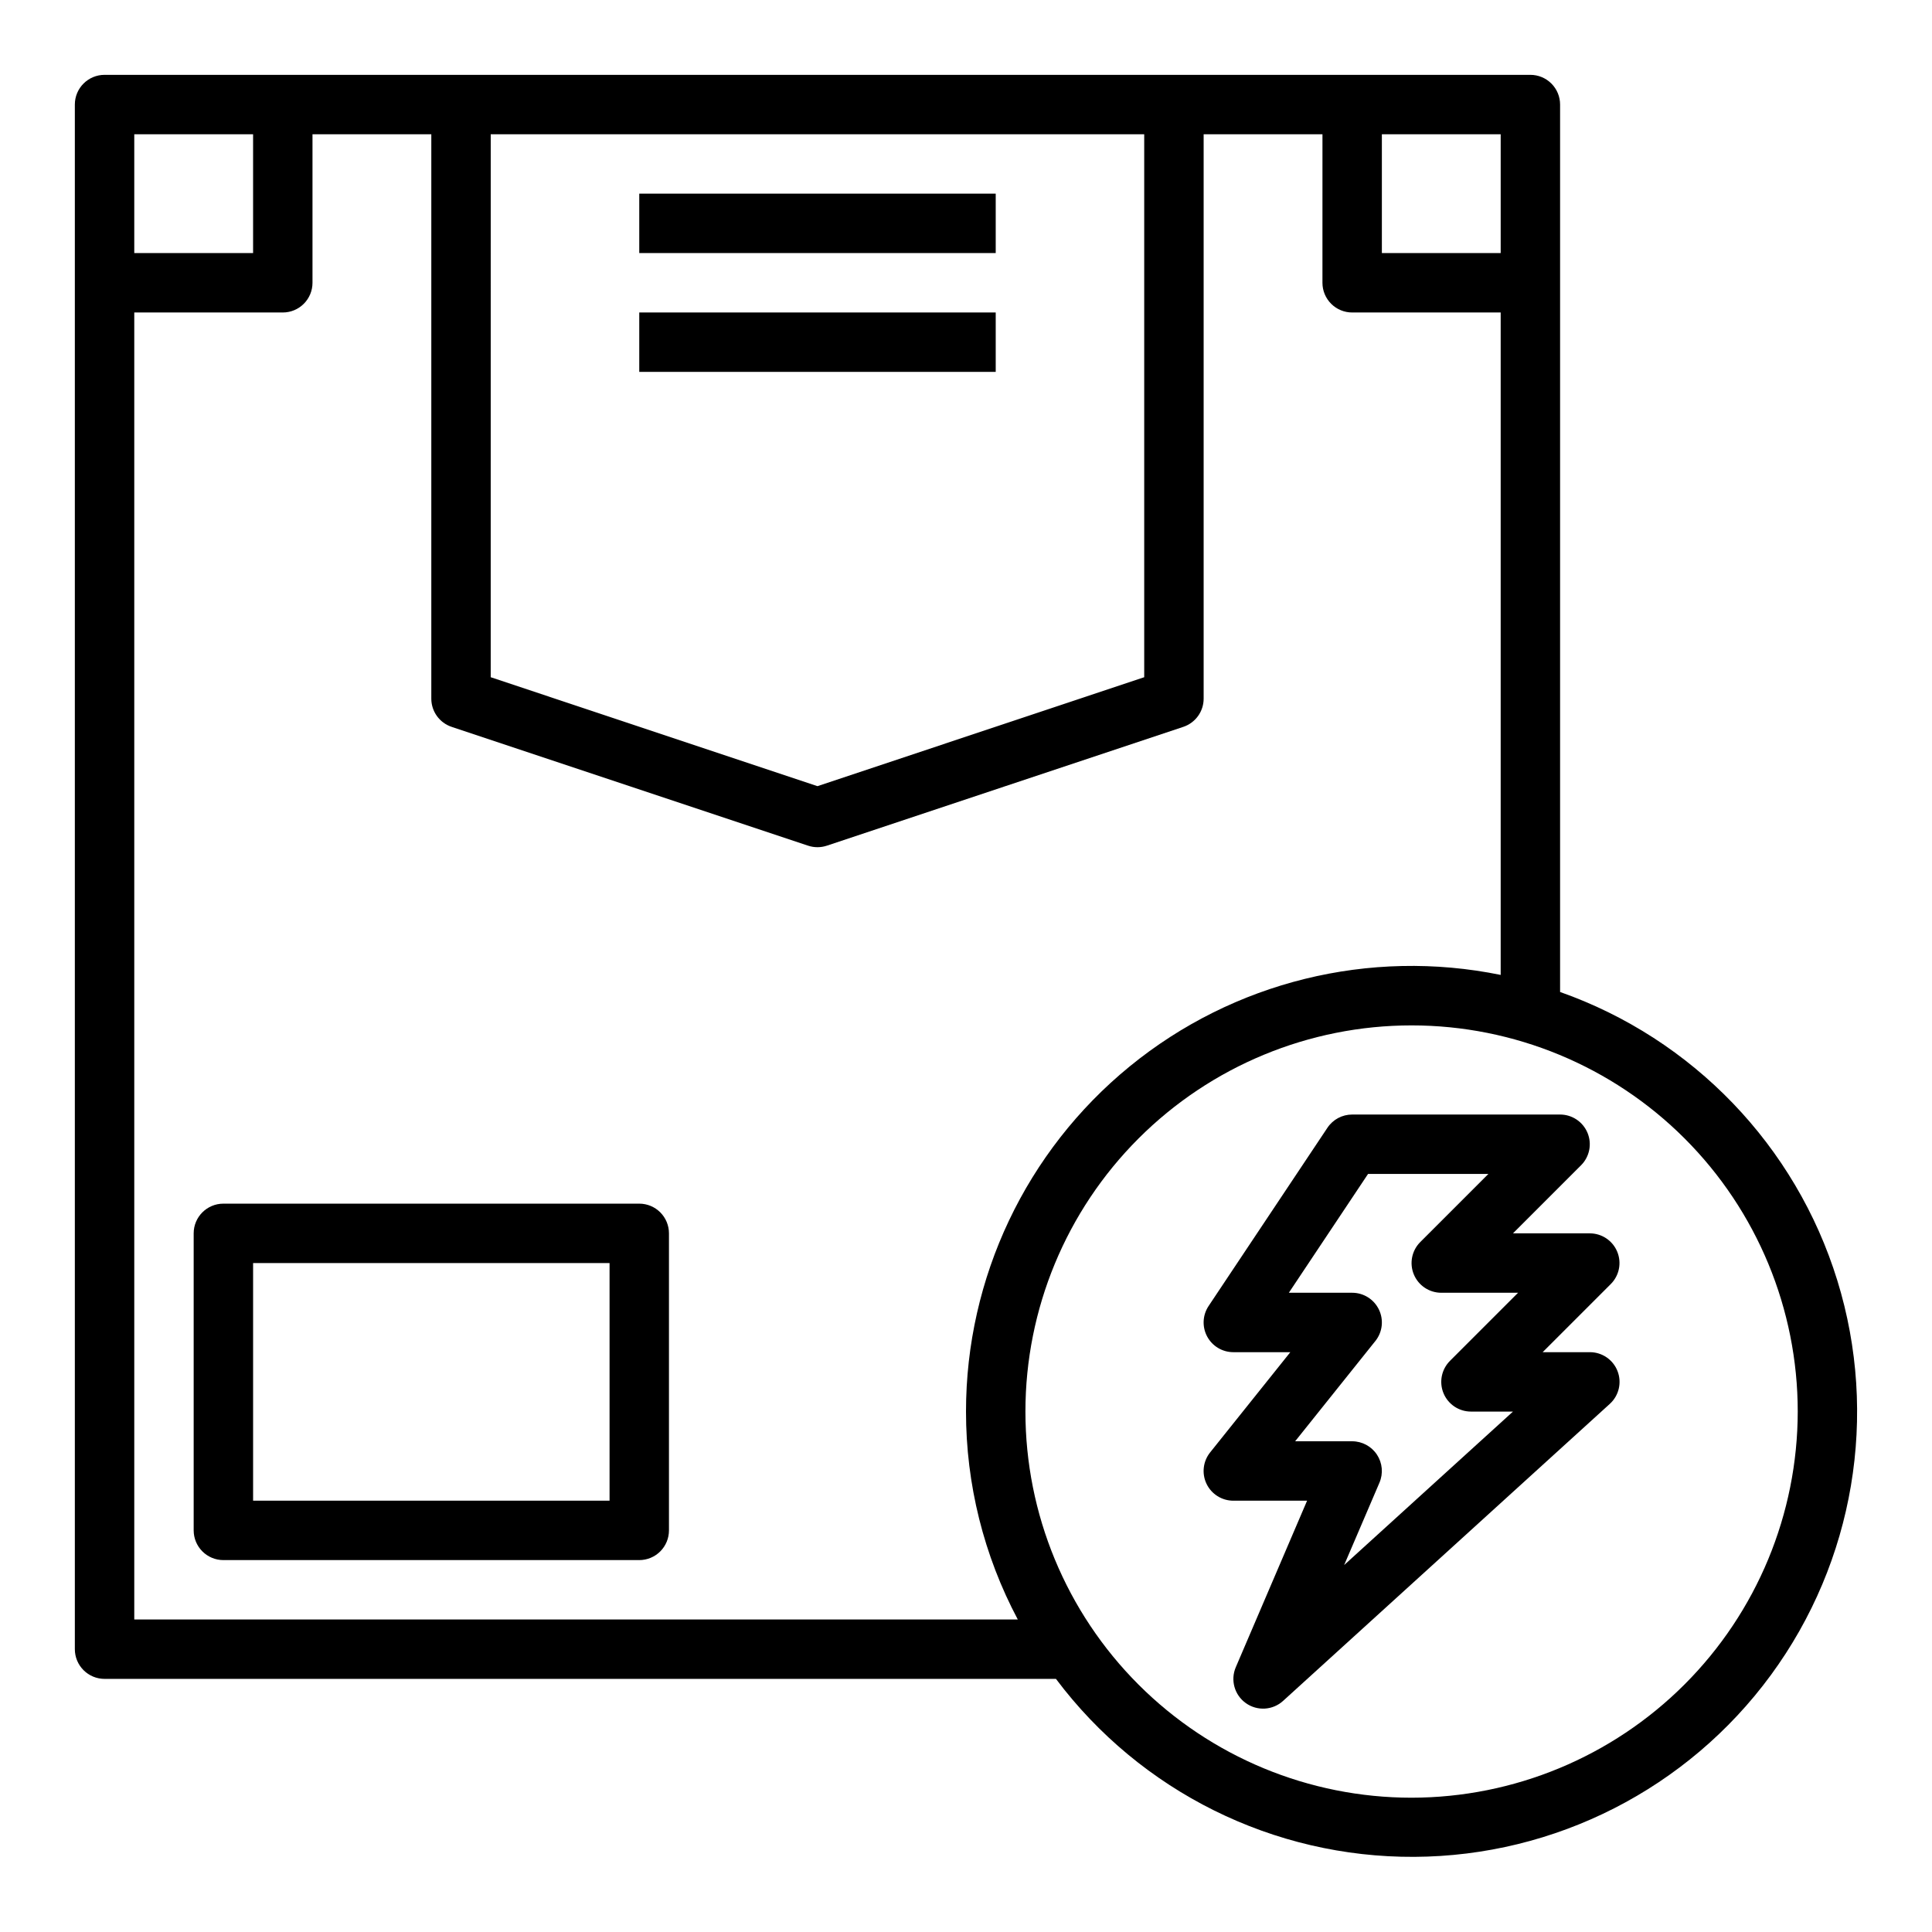
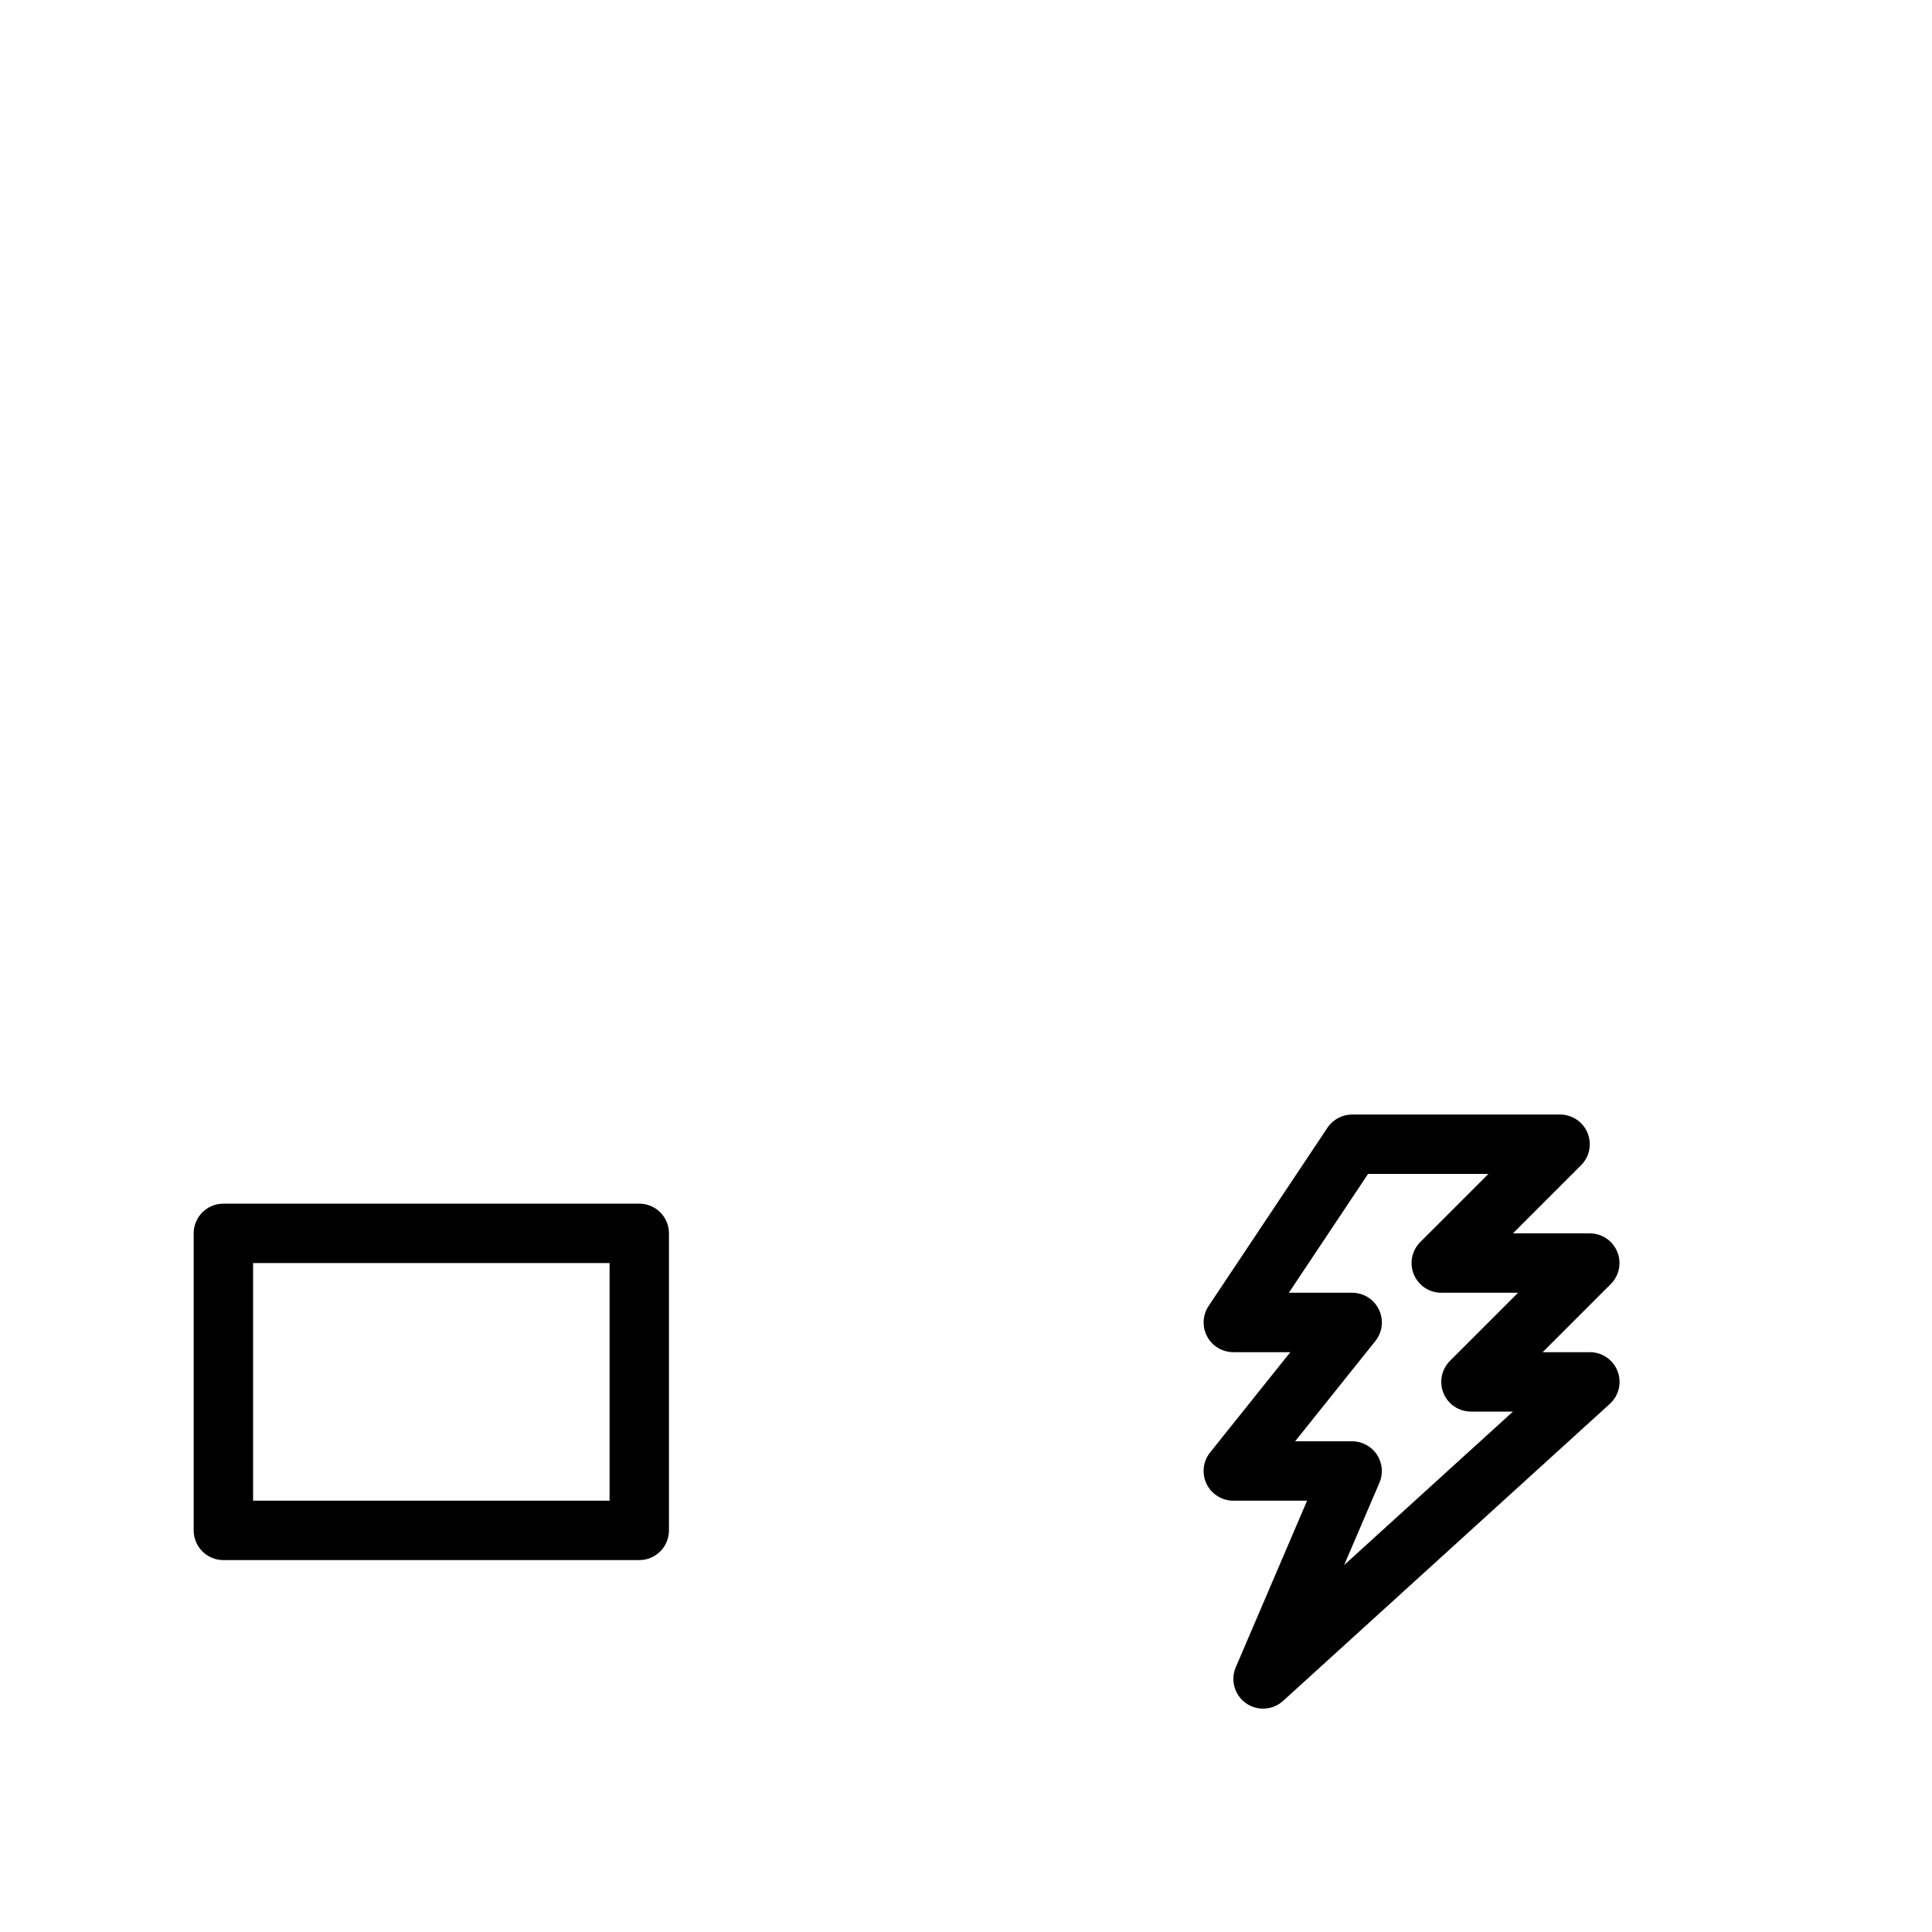
<svg xmlns="http://www.w3.org/2000/svg" fill="#000000" width="800px" height="800px" version="1.1" viewBox="144 144 512 512">
  <g>
    <path d="m313.41 462.98h-110.21c-4.348 0-7.875 3.523-7.875 7.871v78.719c0 2.09 0.832 4.09 2.309 5.566 1.477 1.477 3.477 2.305 5.566 2.305h110.21c2.086 0 4.09-0.828 5.566-2.305 1.477-1.477 2.305-3.477 2.305-5.566v-78.719c0-2.09-0.828-4.09-2.305-5.566-1.477-1.477-3.481-2.305-5.566-2.305zm-7.871 78.719h-94.465v-62.977h94.465z" />
-     <path d="m313.41 226.81h94.465v15.742h-94.465z" />
-     <path d="m313.41 195.32h94.465v15.742h-94.465z" />
-     <path d="m557.44 406.89v-235.18c0-2.09-0.828-4.09-2.305-5.566-1.477-1.477-3.477-2.309-5.566-2.309h-377.86c-4.348 0-7.875 3.527-7.875 7.875v409.34c0 2.09 0.832 4.09 2.309 5.566 1.477 1.477 3.477 2.305 5.566 2.305h252.13c22.41 29.871 57.641 47.363 94.98 47.164 37.34-0.195 72.383-18.062 94.477-48.168 22.09-30.102 28.625-68.891 17.617-104.57-11.012-35.684-38.266-64.043-73.48-76.465zm-15.742-195.82h-31.488v-31.488h31.488zm-267.65-31.488h173.18v143.89l-86.594 28.867-86.59-28.867zm-94.465 0h31.488v31.488h-31.488zm0 393.6v-346.37h39.359c2.09 0 4.09-0.828 5.566-2.305 1.477-1.477 2.305-3.477 2.305-5.566v-39.359h31.488v149.57c0 3.391 2.168 6.402 5.387 7.473l94.465 31.488c1.613 0.539 3.359 0.539 4.973 0l94.465-31.488c3.215-1.07 5.387-4.082 5.387-7.473v-149.57h31.488l-0.004 39.359c0 2.09 0.832 4.09 2.309 5.566 1.477 1.477 3.477 2.305 5.566 2.305h39.359v175.55c-34.746-7.09-70.84 1.809-98.305 24.238-27.469 22.43-43.398 56.02-43.391 91.48-0.008 19.215 4.707 38.141 13.727 55.105zm338.5 47.23c-27.141 0-53.172-10.781-72.363-29.973s-29.973-45.223-29.973-72.363 10.781-53.172 29.973-72.363 45.223-29.973 72.363-29.973 53.172 10.781 72.363 29.973 29.973 45.223 29.973 72.363c-0.031 27.133-10.82 53.145-30.008 72.328-19.184 19.188-45.195 29.977-72.328 30.008z" />
    <path d="m565.31 502.34h-12.488l18.051-18.051c2.254-2.254 2.926-5.637 1.707-8.578-1.219-2.941-4.086-4.859-7.269-4.859h-20.359l18.051-18.051c2.25-2.254 2.926-5.637 1.707-8.578s-4.09-4.859-7.273-4.859h-55.102c-2.633 0-5.09 1.312-6.551 3.504l-31.488 47.23c-1.613 2.414-1.762 5.523-0.391 8.082 1.367 2.562 4.035 4.16 6.941 4.16h15.105l-21.254 26.566c-1.891 2.363-2.262 5.602-0.949 8.332 1.309 2.727 4.07 4.461 7.098 4.461h19.547l-18.895 44.129c-1.461 3.406-0.352 7.367 2.668 9.52 3.016 2.148 7.125 1.902 9.863-0.59l86.594-78.719v-0.004c2.41-2.188 3.223-5.637 2.043-8.672-1.176-3.035-4.102-5.031-7.356-5.023zm-38.762 10.887c1.219 2.941 4.09 4.856 7.273 4.856h11.133l-44.738 40.668 9.352-21.82c1.043-2.434 0.793-5.227-0.664-7.438-1.457-2.207-3.926-3.535-6.57-3.539h-15.109l21.254-26.566h0.004c1.891-2.363 2.262-5.602 0.949-8.328-1.312-2.731-4.07-4.465-7.098-4.465h-16.777l20.988-31.488h31.891l-18.051 18.051c-2.254 2.254-2.926 5.637-1.707 8.578 1.219 2.941 4.086 4.859 7.269 4.859h20.355l-18.051 18.051h0.004c-2.254 2.254-2.926 5.641-1.707 8.582z" />
  </g>
</svg>